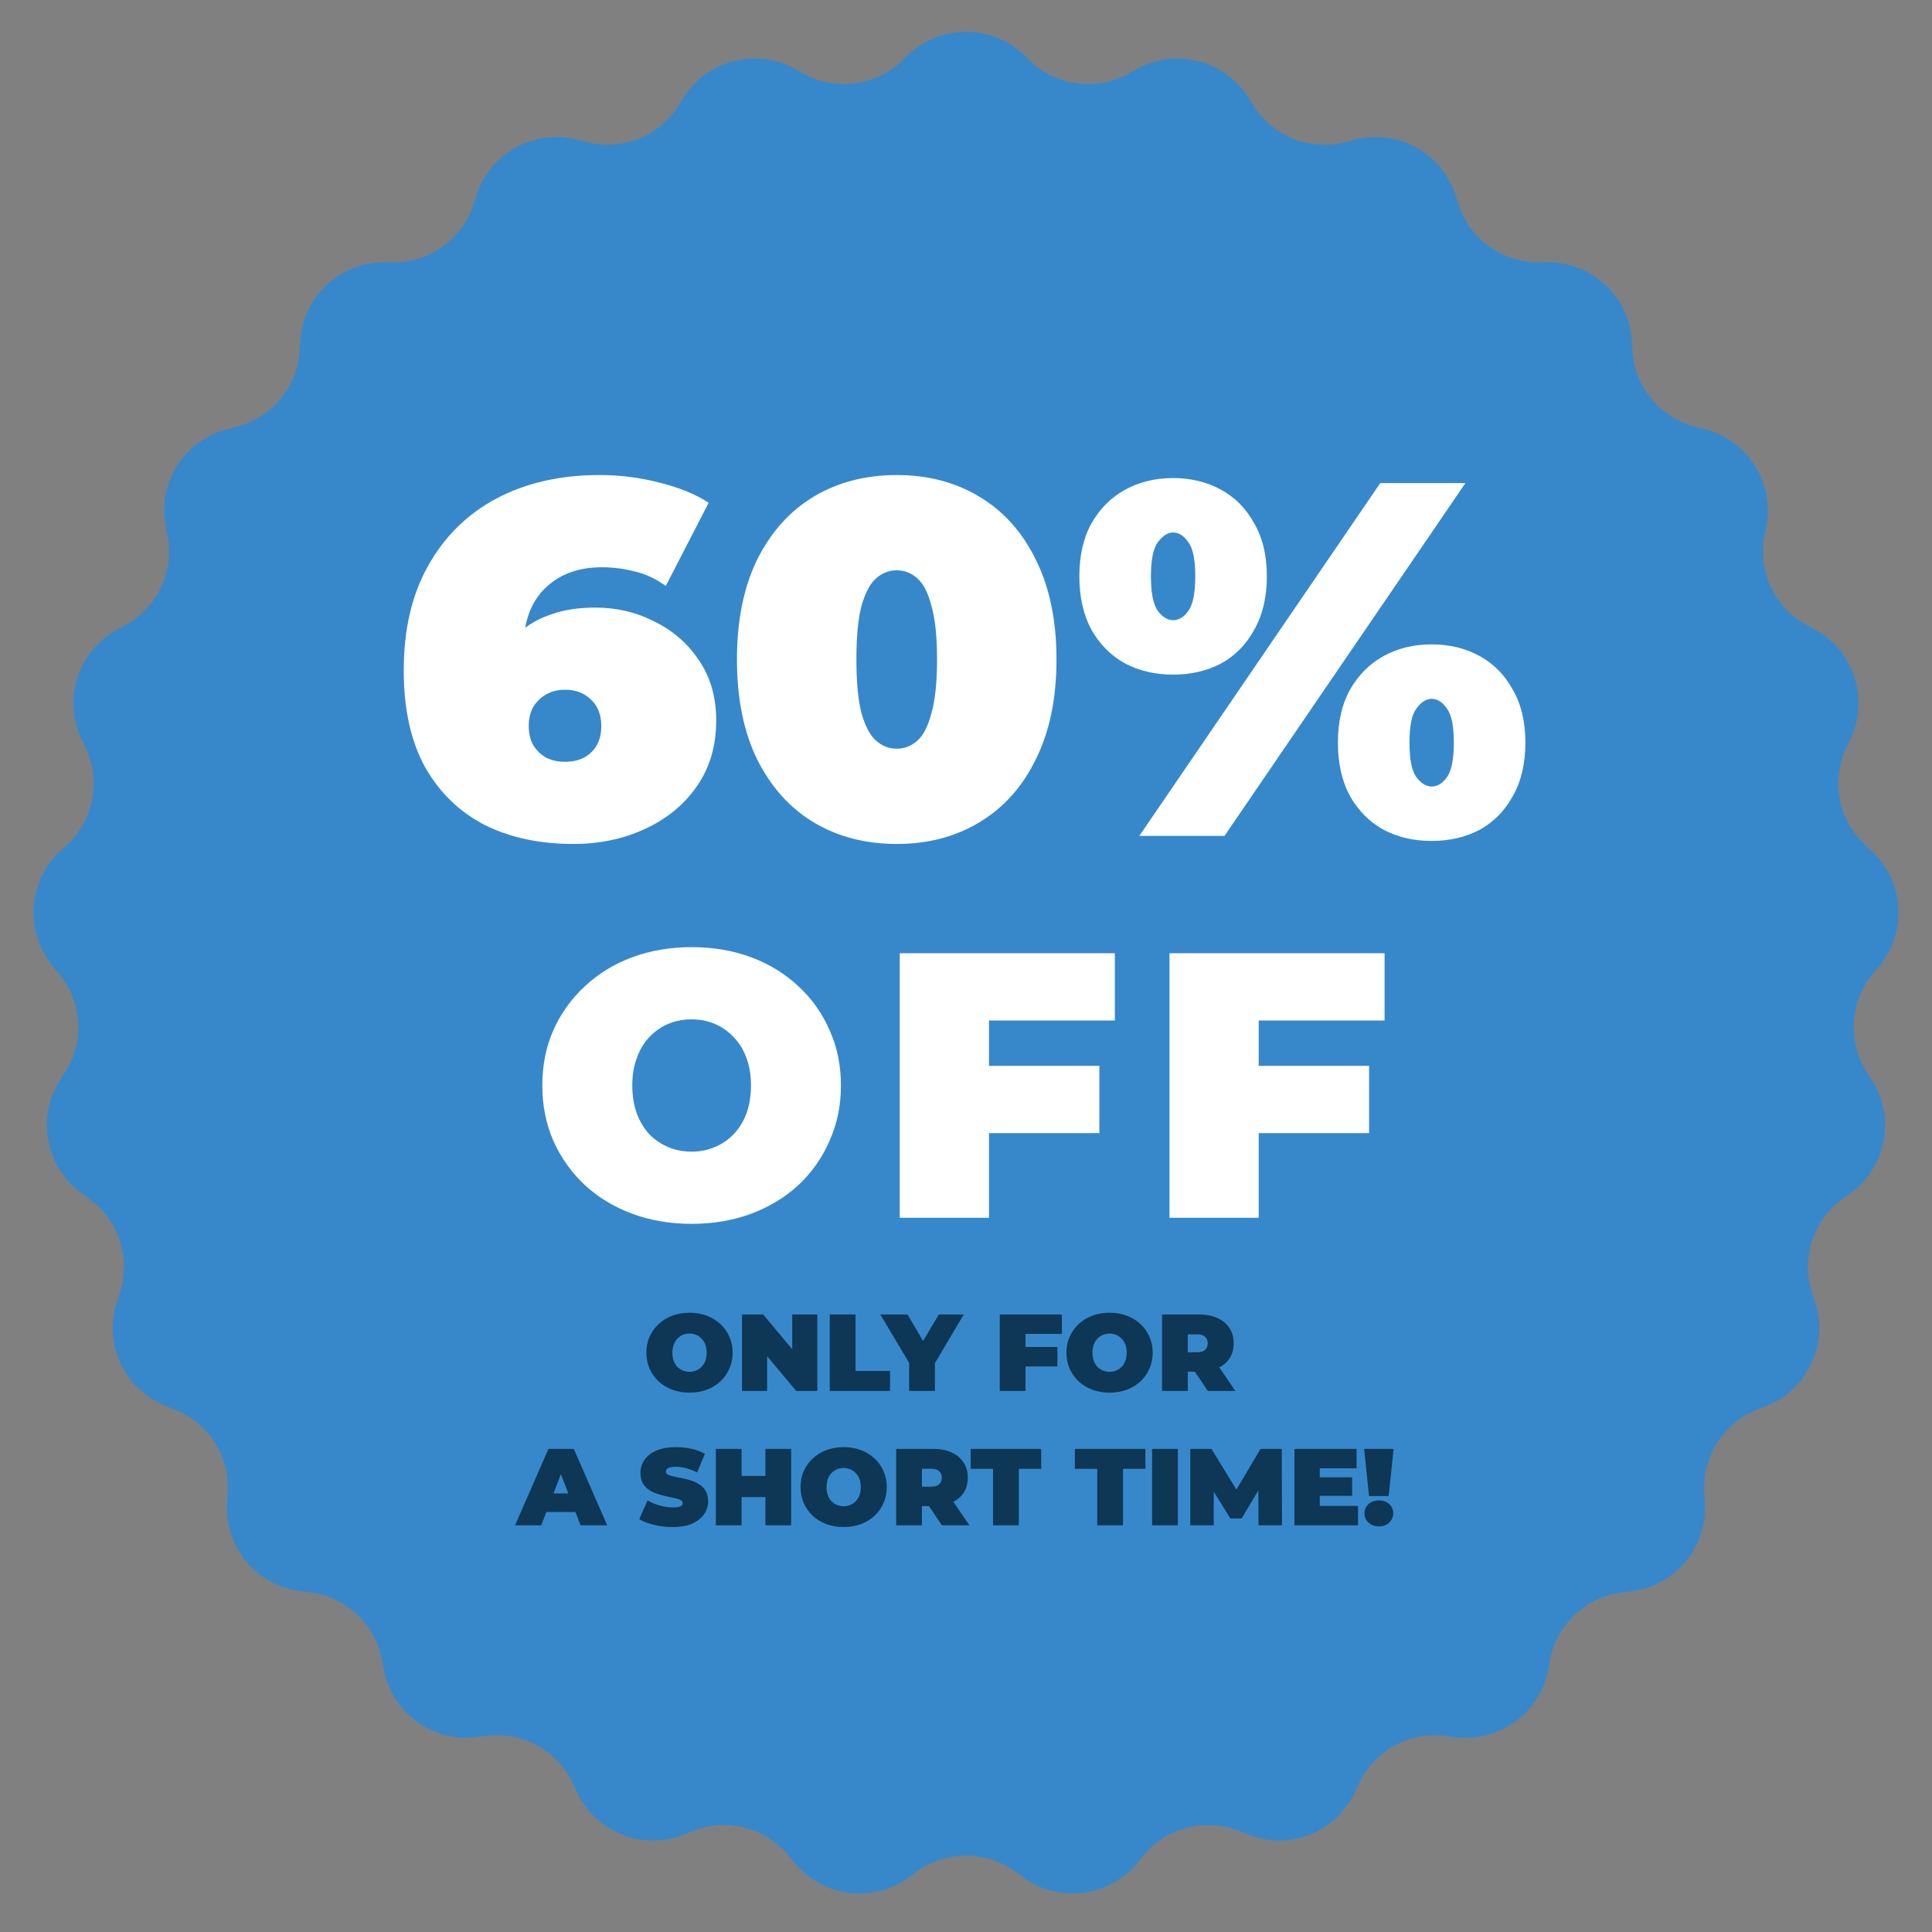
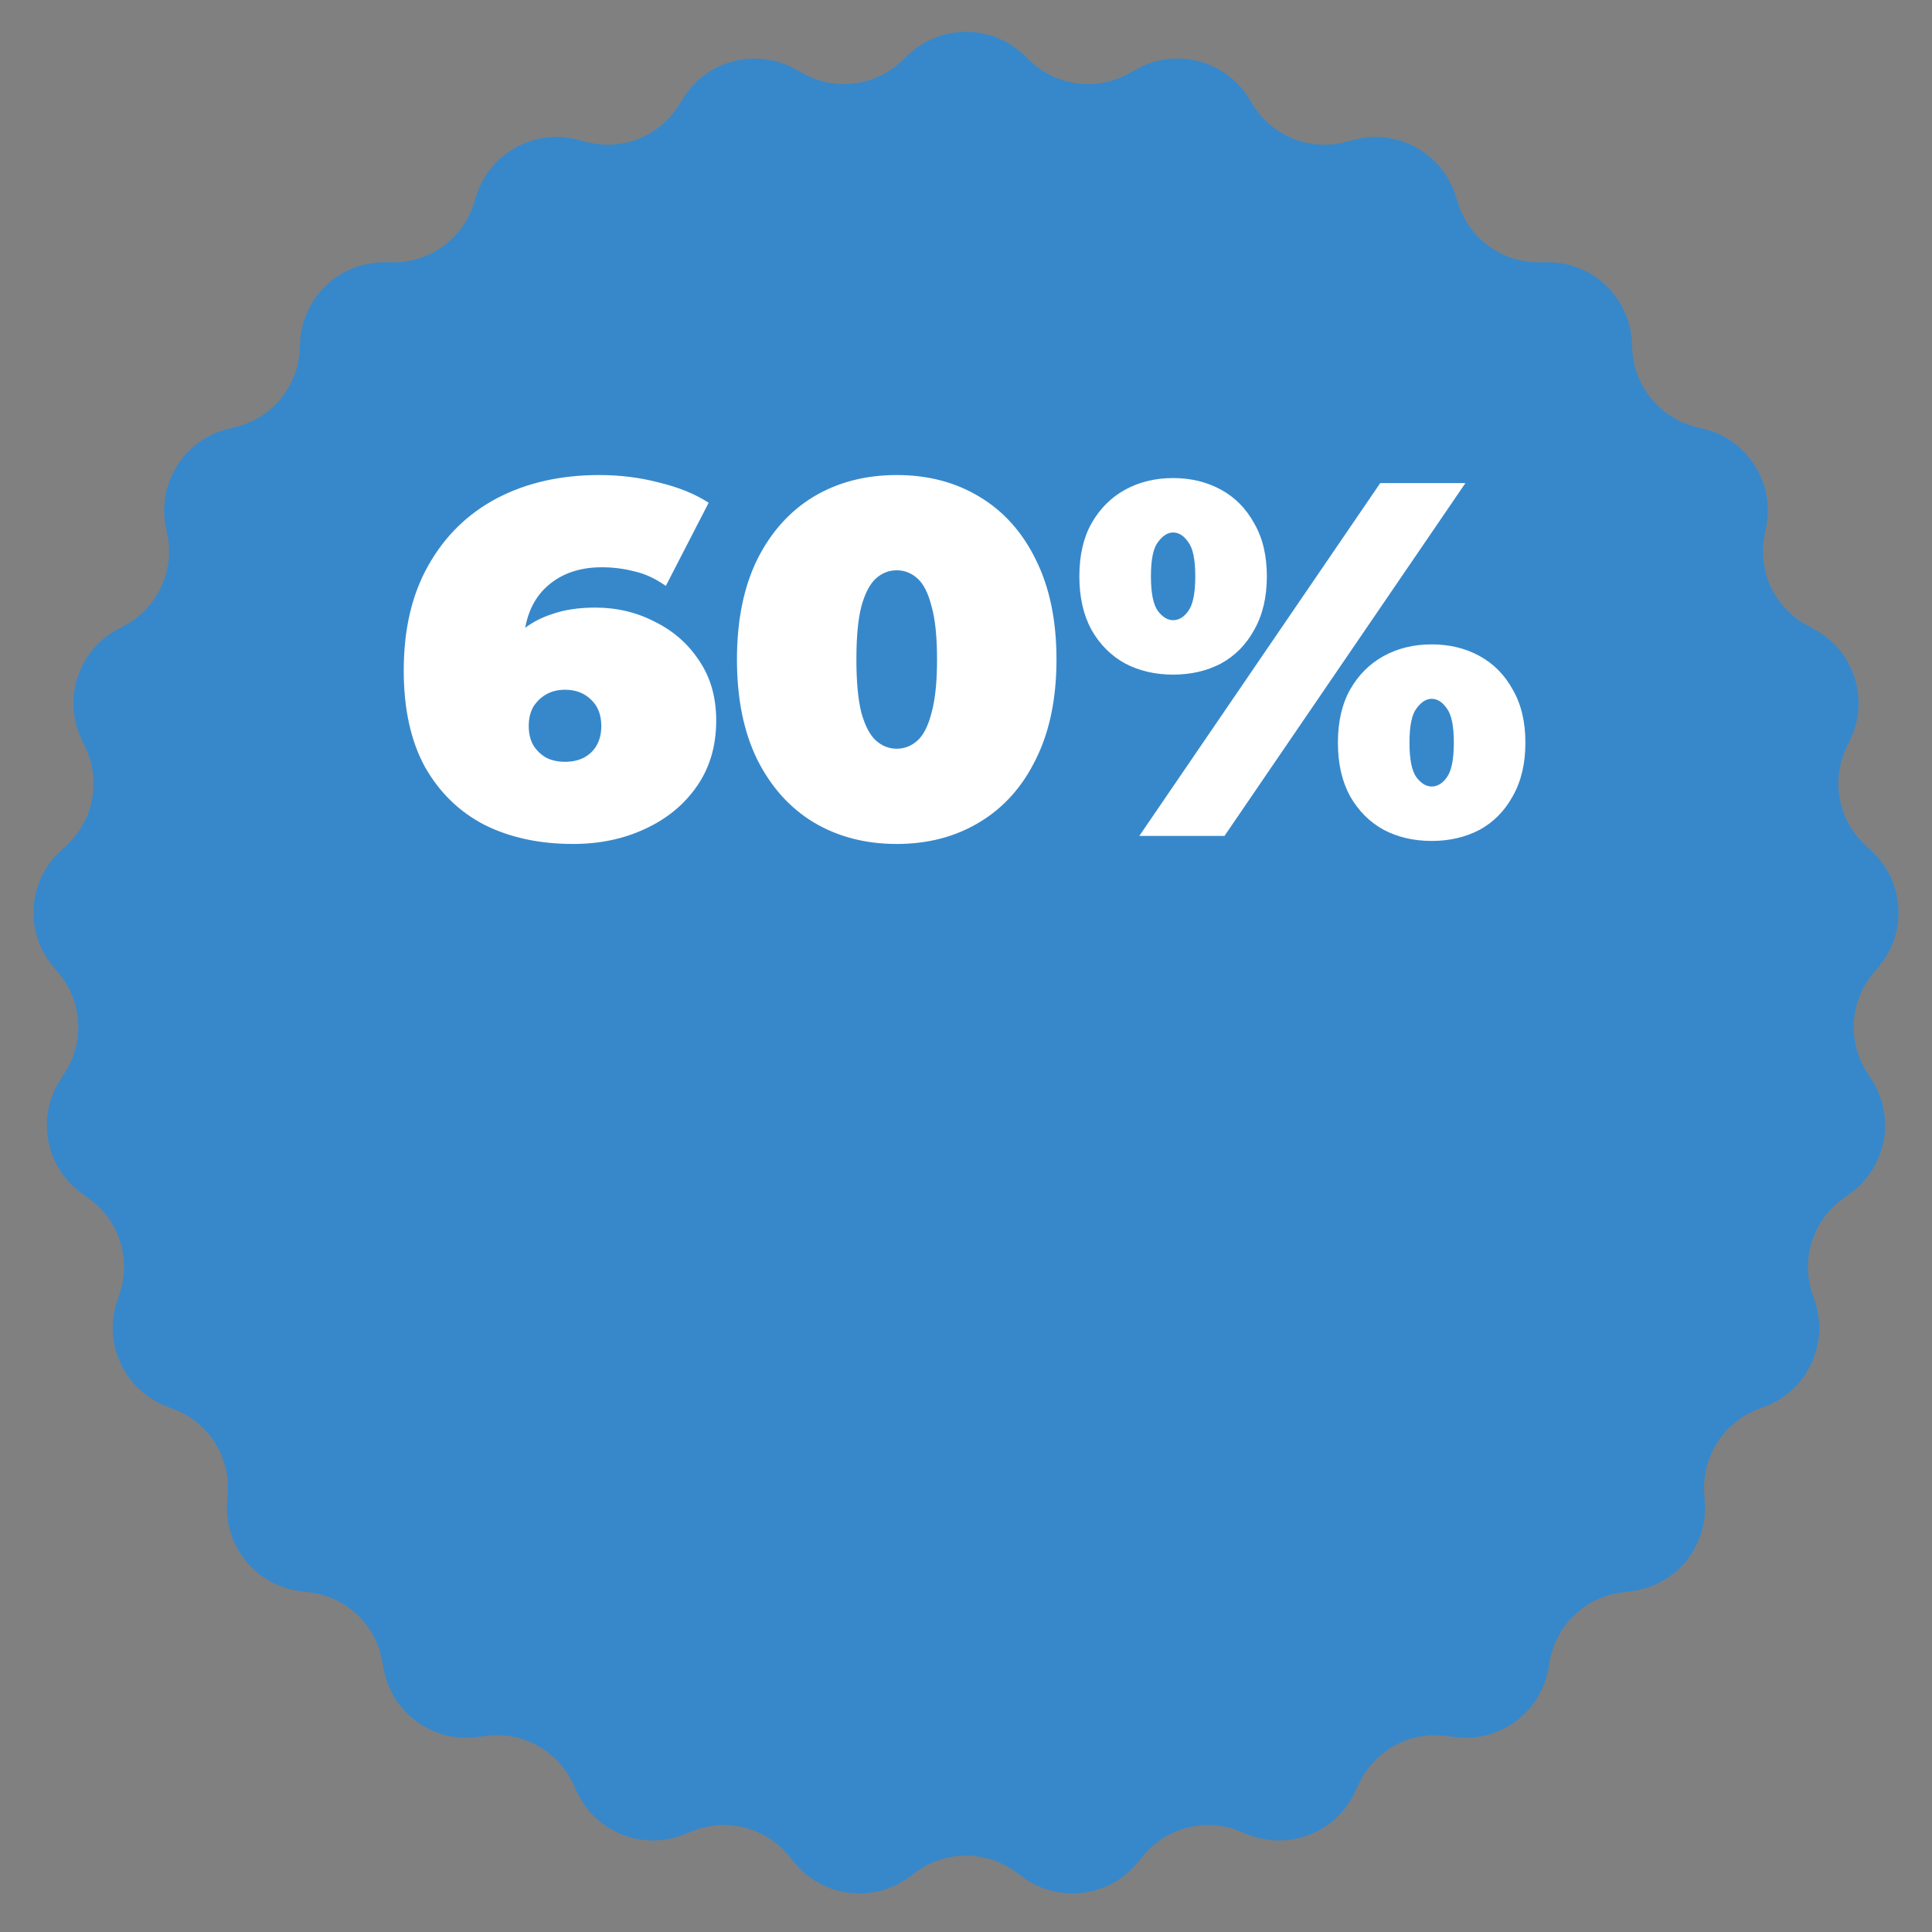
<svg xmlns="http://www.w3.org/2000/svg" width="230" height="230" viewBox="0 0 230 230" fill="none">
  <rect x="0" y="0" width="230" height="230" fill="#808080" stroke="none" />
  <path d="M108.115 6.537C111.974 2.873 118.026 2.873 121.885 6.537L122.642 7.256C125.813 10.267 130.573 10.868 134.393 8.74L135.305 8.232C139.954 5.643 145.816 7.149 148.643 11.657L149.197 12.541C151.52 16.246 155.98 18.012 160.209 16.901L161.219 16.636C166.366 15.285 171.669 18.201 173.286 23.27L173.603 24.265C174.931 28.431 178.813 31.25 183.185 31.226L184.229 31.221C189.55 31.192 193.962 35.335 194.267 40.647L194.327 41.689C194.577 46.055 197.635 49.751 201.877 50.815L202.889 51.069C208.05 52.364 211.293 57.475 210.267 62.696L210.066 63.72C209.223 68.011 211.266 72.352 215.109 74.437L216.027 74.935C220.704 77.473 222.574 83.229 220.282 88.031L219.832 88.973C217.949 92.919 218.848 97.632 222.052 100.608L222.816 101.318C226.715 104.939 227.095 110.98 223.681 115.061L223.012 115.862C220.206 119.216 219.905 124.003 222.268 127.683L222.832 128.56C225.708 133.038 224.574 138.983 220.251 142.087L219.404 142.696C215.852 145.247 214.37 149.809 215.744 153.961L216.072 154.951C217.744 160.003 215.167 165.479 210.208 167.411L209.236 167.79C205.162 169.377 202.591 173.428 202.89 177.791L202.961 178.831C203.324 184.14 199.466 188.804 194.183 189.442L193.147 189.567C188.806 190.091 185.309 193.375 184.513 197.675L184.323 198.701C183.355 203.934 178.458 207.491 173.182 206.795L172.148 206.659C167.813 206.087 163.609 208.398 161.769 212.365L161.33 213.311C159.09 218.139 153.463 220.367 148.526 218.381L147.558 217.991C143.501 216.359 138.855 217.552 136.086 220.937L135.425 221.745C132.056 225.863 126.051 226.622 121.763 223.47L120.922 222.853C117.399 220.263 112.601 220.263 109.078 222.853L108.237 223.47C103.949 226.622 97.944 225.863 94.575 221.745L93.914 220.937C91.145 217.552 86.499 216.359 82.442 217.991L81.474 218.381C76.537 220.367 70.91 218.139 68.67 213.311L68.231 212.365C66.391 208.398 62.187 206.087 57.852 206.659L56.818 206.795C51.542 207.491 46.645 203.934 45.677 198.701L45.487 197.675C44.691 193.375 41.194 190.091 36.853 189.567L35.817 189.442C30.534 188.804 26.676 184.14 27.039 178.831L27.11 177.791C27.409 173.428 24.838 169.377 20.764 167.79L19.792 167.411C14.833 165.479 12.256 160.003 13.928 154.951L14.256 153.961C15.63 149.809 14.148 145.247 10.596 142.696L9.749 142.087C5.426 138.983 4.292 133.038 7.168 128.56L7.732 127.683C10.095 124.003 9.794 119.216 6.988 115.862L6.319 115.061C2.905 110.98 3.285 104.939 7.184 101.318L7.948 100.608C11.152 97.632 12.051 92.919 10.168 88.973L9.718 88.031C7.426 83.229 9.296 77.473 13.973 74.935L14.891 74.437C18.734 72.352 20.777 68.011 19.934 63.72L19.733 62.696C18.707 57.475 21.95 52.364 27.111 51.069L28.123 50.815C32.364 49.751 35.422 46.055 35.673 41.689L35.733 40.647C36.038 35.335 40.45 31.192 45.771 31.221L46.815 31.226C51.187 31.25 55.069 28.431 56.397 24.265L56.714 23.27C58.331 18.201 63.635 15.285 68.781 16.636L69.791 16.901C74.02 18.012 78.48 16.246 80.803 12.541L81.357 11.657C84.184 7.149 90.046 5.643 94.695 8.232L95.607 8.74C99.427 10.868 104.187 10.267 107.358 7.256L108.115 6.537Z" fill="#3788CB" />
  <path d="M68.224 100.472C64.224 100.472 60.704 99.712 57.664 98.192C54.664 96.632 52.304 94.332 50.584 91.292C48.904 88.212 48.064 84.392 48.064 79.832C48.064 74.912 49.044 70.732 51.004 67.292C52.964 63.812 55.684 61.152 59.164 59.312C62.684 57.472 66.744 56.552 71.344 56.552C73.824 56.552 76.204 56.852 78.484 57.452C80.804 58.012 82.764 58.812 84.364 59.852L79.264 69.752C78.024 68.872 76.764 68.292 75.484 68.012C74.244 67.692 72.964 67.532 71.644 67.532C68.804 67.532 66.524 68.392 64.804 70.112C63.124 71.792 62.284 74.252 62.284 77.492C62.284 78.092 62.284 78.692 62.284 79.292C62.284 79.852 62.284 80.432 62.284 81.032L59.044 78.692C59.844 77.332 60.784 76.192 61.864 75.272C62.944 74.312 64.224 73.592 65.704 73.112C67.184 72.592 68.904 72.332 70.864 72.332C73.424 72.332 75.784 72.892 77.944 74.012C80.144 75.092 81.904 76.632 83.224 78.632C84.584 80.632 85.264 83.012 85.264 85.772C85.264 88.772 84.504 91.372 82.984 93.572C81.464 95.772 79.404 97.472 76.804 98.672C74.244 99.872 71.384 100.472 68.224 100.472ZM67.264 90.692C68.104 90.692 68.844 90.532 69.484 90.212C70.164 89.852 70.684 89.352 71.044 88.712C71.404 88.072 71.584 87.312 71.584 86.432C71.584 85.112 71.184 84.072 70.384 83.312C69.584 82.512 68.544 82.112 67.264 82.112C66.424 82.112 65.684 82.292 65.044 82.652C64.404 83.012 63.884 83.512 63.484 84.152C63.124 84.792 62.944 85.552 62.944 86.432C62.944 87.312 63.124 88.072 63.484 88.712C63.884 89.352 64.404 89.852 65.044 90.212C65.684 90.532 66.424 90.692 67.264 90.692ZM106.752 100.472C103.032 100.472 99.732 99.612 96.852 97.892C94.012 96.172 91.772 93.672 90.132 90.392C88.532 87.112 87.732 83.152 87.732 78.512C87.732 73.872 88.532 69.912 90.132 66.632C91.772 63.352 94.012 60.852 96.852 59.132C99.732 57.412 103.032 56.552 106.752 56.552C110.472 56.552 113.752 57.412 116.592 59.132C119.472 60.852 121.712 63.352 123.312 66.632C124.952 69.912 125.772 73.872 125.772 78.512C125.772 83.152 124.952 87.112 123.312 90.392C121.712 93.672 119.472 96.172 116.592 97.892C113.752 99.612 110.472 100.472 106.752 100.472ZM106.752 89.132C107.672 89.132 108.492 88.812 109.212 88.172C109.932 87.532 110.492 86.432 110.892 84.872C111.332 83.312 111.552 81.192 111.552 78.512C111.552 75.792 111.332 73.672 110.892 72.152C110.492 70.592 109.932 69.492 109.212 68.852C108.492 68.212 107.672 67.892 106.752 67.892C105.832 67.892 105.012 68.212 104.292 68.852C103.572 69.492 102.992 70.592 102.552 72.152C102.152 73.672 101.952 75.792 101.952 78.512C101.952 81.192 102.152 83.312 102.552 84.872C102.992 86.432 103.572 87.532 104.292 88.172C105.012 88.812 105.832 89.132 106.752 89.132ZM135.635 99.512L164.315 57.512H174.455L145.775 99.512H135.635ZM139.655 80.312C137.535 80.312 135.635 79.872 133.955 78.992C132.275 78.072 130.935 76.732 129.935 74.972C128.975 73.212 128.495 71.092 128.495 68.612C128.495 66.132 128.975 64.032 129.935 62.312C130.935 60.552 132.275 59.212 133.955 58.292C135.635 57.372 137.535 56.912 139.655 56.912C141.775 56.912 143.675 57.372 145.355 58.292C147.035 59.212 148.355 60.552 149.315 62.312C150.315 64.032 150.815 66.132 150.815 68.612C150.815 71.092 150.315 73.212 149.315 74.972C148.355 76.732 147.035 78.072 145.355 78.992C143.675 79.872 141.775 80.312 139.655 80.312ZM139.655 73.832C140.335 73.832 140.935 73.472 141.455 72.752C142.015 71.992 142.295 70.612 142.295 68.612C142.295 66.612 142.015 65.252 141.455 64.532C140.935 63.772 140.335 63.392 139.655 63.392C139.015 63.392 138.415 63.772 137.855 64.532C137.295 65.252 137.015 66.612 137.015 68.612C137.015 70.612 137.295 71.992 137.855 72.752C138.415 73.472 139.015 73.832 139.655 73.832ZM170.435 100.112C168.315 100.112 166.415 99.672 164.735 98.792C163.055 97.872 161.715 96.532 160.715 94.772C159.755 93.012 159.275 90.892 159.275 88.412C159.275 85.932 159.755 83.832 160.715 82.112C161.715 80.352 163.055 79.012 164.735 78.092C166.415 77.172 168.315 76.712 170.435 76.712C172.555 76.712 174.455 77.172 176.135 78.092C177.815 79.012 179.135 80.352 180.095 82.112C181.095 83.832 181.595 85.932 181.595 88.412C181.595 90.892 181.095 93.012 180.095 94.772C179.135 96.532 177.815 97.872 176.135 98.792C174.455 99.672 172.555 100.112 170.435 100.112ZM170.435 93.632C171.115 93.632 171.715 93.272 172.235 92.552C172.795 91.792 173.075 90.412 173.075 88.412C173.075 86.412 172.795 85.052 172.235 84.332C171.715 83.572 171.115 83.192 170.435 83.192C169.795 83.192 169.195 83.572 168.635 84.332C168.075 85.052 167.795 86.412 167.795 88.412C167.795 90.412 168.075 91.792 168.635 92.552C169.195 93.272 169.795 93.632 170.435 93.632Z" fill="white" />
-   <path d="M82.337 145.696C79.787 145.696 77.417 145.291 75.227 144.481C73.067 143.671 71.192 142.531 69.602 141.061C68.012 139.561 66.767 137.806 65.867 135.796C64.997 133.786 64.562 131.596 64.562 129.226C64.562 126.826 64.997 124.636 65.867 122.656C66.767 120.646 68.012 118.906 69.602 117.436C71.192 115.936 73.067 114.781 75.227 113.971C77.417 113.161 79.787 112.756 82.337 112.756C84.917 112.756 87.287 113.161 89.447 113.971C91.607 114.781 93.482 115.936 95.072 117.436C96.662 118.906 97.892 120.646 98.762 122.656C99.662 124.636 100.112 126.826 100.112 129.226C100.112 131.596 99.662 133.786 98.762 135.796C97.892 137.806 96.662 139.561 95.072 141.061C93.482 142.531 91.607 143.671 89.447 144.481C87.287 145.291 84.917 145.696 82.337 145.696ZM82.337 137.101C83.327 137.101 84.242 136.921 85.082 136.561C85.952 136.201 86.702 135.691 87.332 135.031C87.992 134.341 88.502 133.516 88.862 132.556C89.222 131.566 89.402 130.456 89.402 129.226C89.402 127.996 89.222 126.901 88.862 125.941C88.502 124.951 87.992 124.126 87.332 123.466C86.702 122.776 85.952 122.251 85.082 121.891C84.242 121.531 83.327 121.351 82.337 121.351C81.347 121.351 80.417 121.531 79.547 121.891C78.707 122.251 77.957 122.776 77.297 123.466C76.667 124.126 76.172 124.951 75.812 125.941C75.452 126.901 75.272 127.996 75.272 129.226C75.272 130.456 75.452 131.566 75.812 132.556C76.172 133.516 76.667 134.341 77.297 135.031C77.957 135.691 78.707 136.201 79.547 136.561C80.417 136.921 81.347 137.101 82.337 137.101ZM117.016 126.886H130.876V134.896H117.016V126.886ZM117.736 144.976H107.116V113.476H132.721V121.486H117.736V144.976ZM149.126 126.886H162.986V134.896H149.126V126.886ZM149.846 144.976H139.226V113.476H164.831V121.486H149.846V144.976Z" fill="white" />
-   <path d="M82.085 165.793C81.348 165.793 80.663 165.676 80.031 165.442C79.407 165.208 78.865 164.879 78.406 164.454C77.947 164.021 77.587 163.514 77.327 162.933C77.076 162.352 76.95 161.72 76.95 161.035C76.95 160.342 77.076 159.709 77.327 159.137C77.587 158.556 77.947 158.054 78.406 157.629C78.865 157.196 79.407 156.862 80.031 156.628C80.663 156.394 81.348 156.277 82.085 156.277C82.83 156.277 83.515 156.394 84.139 156.628C84.763 156.862 85.305 157.196 85.764 157.629C86.223 158.054 86.579 158.556 86.83 159.137C87.09 159.709 87.22 160.342 87.22 161.035C87.22 161.72 87.09 162.352 86.83 162.933C86.579 163.514 86.223 164.021 85.764 164.454C85.305 164.879 84.763 165.208 84.139 165.442C83.515 165.676 82.83 165.793 82.085 165.793ZM82.085 163.31C82.371 163.31 82.635 163.258 82.878 163.154C83.129 163.05 83.346 162.903 83.528 162.712C83.719 162.513 83.866 162.274 83.97 161.997C84.074 161.711 84.126 161.39 84.126 161.035C84.126 160.68 84.074 160.363 83.97 160.086C83.866 159.8 83.719 159.562 83.528 159.371C83.346 159.172 83.129 159.02 82.878 158.916C82.635 158.812 82.371 158.76 82.085 158.76C81.799 158.76 81.53 158.812 81.279 158.916C81.036 159.02 80.82 159.172 80.629 159.371C80.447 159.562 80.304 159.8 80.2 160.086C80.096 160.363 80.044 160.68 80.044 161.035C80.044 161.39 80.096 161.711 80.2 161.997C80.304 162.274 80.447 162.513 80.629 162.712C80.82 162.903 81.036 163.05 81.279 163.154C81.53 163.258 81.799 163.31 82.085 163.31ZM88.333 165.585V156.485H90.855L95.483 162.023H94.313V156.485H97.303V165.585H94.781L90.153 160.047H91.323V165.585H88.333ZM98.782 165.585V156.485H101.85V163.206H105.958V165.585H98.782ZM108.231 165.585V161.594L108.933 163.427L104.799 156.485H108.036L110.831 161.23H108.946L111.767 156.485H114.731L110.623 163.427L111.299 161.594V165.585H108.231ZM121.878 160.359H125.882V162.673H121.878V160.359ZM122.086 165.585H119.018V156.485H126.415V158.799H122.086V165.585ZM132.092 165.793C131.355 165.793 130.67 165.676 130.038 165.442C129.414 165.208 128.872 164.879 128.413 164.454C127.953 164.021 127.594 163.514 127.334 162.933C127.082 162.352 126.957 161.72 126.957 161.035C126.957 160.342 127.082 159.709 127.334 159.137C127.594 158.556 127.953 158.054 128.413 157.629C128.872 157.196 129.414 156.862 130.038 156.628C130.67 156.394 131.355 156.277 132.092 156.277C132.837 156.277 133.522 156.394 134.146 156.628C134.77 156.862 135.311 157.196 135.771 157.629C136.23 158.054 136.585 158.556 136.837 159.137C137.097 159.709 137.227 160.342 137.227 161.035C137.227 161.72 137.097 162.352 136.837 162.933C136.585 163.514 136.23 164.021 135.771 164.454C135.311 164.879 134.77 165.208 134.146 165.442C133.522 165.676 132.837 165.793 132.092 165.793ZM132.092 163.31C132.378 163.31 132.642 163.258 132.885 163.154C133.136 163.05 133.353 162.903 133.535 162.712C133.725 162.513 133.873 162.274 133.977 161.997C134.081 161.711 134.133 161.39 134.133 161.035C134.133 160.68 134.081 160.363 133.977 160.086C133.873 159.8 133.725 159.562 133.535 159.371C133.353 159.172 133.136 159.02 132.885 158.916C132.642 158.812 132.378 158.76 132.092 158.76C131.806 158.76 131.537 158.812 131.286 158.916C131.043 159.02 130.826 159.172 130.636 159.371C130.454 159.562 130.311 159.8 130.207 160.086C130.103 160.363 130.051 160.68 130.051 161.035C130.051 161.39 130.103 161.711 130.207 161.997C130.311 162.274 130.454 162.513 130.636 162.712C130.826 162.903 131.043 163.05 131.286 163.154C131.537 163.258 131.806 163.31 132.092 163.31ZM138.34 165.585V156.485H142.721C143.571 156.485 144.303 156.624 144.918 156.901C145.542 157.178 146.023 157.577 146.361 158.097C146.699 158.608 146.868 159.215 146.868 159.917C146.868 160.619 146.699 161.226 146.361 161.737C146.023 162.24 145.542 162.625 144.918 162.894C144.303 163.163 143.571 163.297 142.721 163.297H140.043L141.408 162.036V165.585H138.34ZM143.787 165.585L141.551 162.27H144.801L147.063 165.585H143.787ZM141.408 162.374L140.043 160.983H142.526C142.951 160.983 143.263 160.888 143.462 160.697C143.67 160.506 143.774 160.246 143.774 159.917C143.774 159.588 143.67 159.328 143.462 159.137C143.263 158.946 142.951 158.851 142.526 158.851H140.043L141.408 157.46V162.374ZM61.314 181.585L65.292 172.485H68.308L72.286 181.585H69.114L66.176 173.941H67.372L64.434 181.585H61.314ZM63.68 179.999L64.46 177.789H68.646L69.426 179.999H63.68ZM80.066 181.793C79.303 181.793 78.566 181.706 77.856 181.533C77.145 181.36 76.56 181.134 76.101 180.857L77.089 178.621C77.522 178.872 78.003 179.076 78.532 179.232C79.069 179.379 79.589 179.453 80.092 179.453C80.386 179.453 80.616 179.436 80.781 179.401C80.954 179.358 81.08 179.301 81.158 179.232C81.236 179.154 81.275 179.063 81.275 178.959C81.275 178.794 81.184 178.664 81.002 178.569C80.82 178.474 80.577 178.396 80.274 178.335C79.979 178.266 79.654 178.196 79.299 178.127C78.943 178.049 78.584 177.949 78.22 177.828C77.864 177.707 77.535 177.546 77.232 177.347C76.937 177.148 76.699 176.888 76.517 176.567C76.335 176.238 76.244 175.83 76.244 175.345C76.244 174.782 76.4 174.27 76.712 173.811C77.032 173.343 77.505 172.97 78.129 172.693C78.761 172.416 79.546 172.277 80.482 172.277C81.097 172.277 81.704 172.342 82.302 172.472C82.9 172.602 83.437 172.801 83.914 173.07L82.991 175.293C82.54 175.068 82.102 174.899 81.678 174.786C81.262 174.673 80.854 174.617 80.456 174.617C80.161 174.617 79.927 174.643 79.754 174.695C79.58 174.747 79.455 174.816 79.377 174.903C79.307 174.99 79.273 175.085 79.273 175.189C79.273 175.345 79.364 175.471 79.546 175.566C79.728 175.653 79.966 175.726 80.261 175.787C80.564 175.848 80.893 175.913 81.249 175.982C81.613 176.051 81.972 176.147 82.328 176.268C82.683 176.389 83.008 176.55 83.303 176.749C83.606 176.948 83.849 177.208 84.031 177.529C84.213 177.85 84.304 178.248 84.304 178.725C84.304 179.28 84.143 179.791 83.823 180.259C83.511 180.718 83.043 181.091 82.419 181.377C81.795 181.654 81.01 181.793 80.066 181.793ZM91.119 172.485H94.187V181.585H91.119V172.485ZM88.285 181.585H85.217V172.485H88.285V181.585ZM91.327 178.231H88.077V175.709H91.327V178.231ZM100.436 181.793C99.699 181.793 99.015 181.676 98.382 181.442C97.758 181.208 97.216 180.879 96.757 180.454C96.298 180.021 95.938 179.514 95.678 178.933C95.427 178.352 95.301 177.72 95.301 177.035C95.301 176.342 95.427 175.709 95.678 175.137C95.938 174.556 96.298 174.054 96.757 173.629C97.216 173.196 97.758 172.862 98.382 172.628C99.015 172.394 99.699 172.277 100.436 172.277C101.181 172.277 101.866 172.394 102.49 172.628C103.114 172.862 103.656 173.196 104.115 173.629C104.574 174.054 104.93 174.556 105.181 175.137C105.441 175.709 105.571 176.342 105.571 177.035C105.571 177.72 105.441 178.352 105.181 178.933C104.93 179.514 104.574 180.021 104.115 180.454C103.656 180.879 103.114 181.208 102.49 181.442C101.866 181.676 101.181 181.793 100.436 181.793ZM100.436 179.31C100.722 179.31 100.986 179.258 101.229 179.154C101.48 179.05 101.697 178.903 101.879 178.712C102.07 178.513 102.217 178.274 102.321 177.997C102.425 177.711 102.477 177.39 102.477 177.035C102.477 176.68 102.425 176.363 102.321 176.086C102.217 175.8 102.07 175.562 101.879 175.371C101.697 175.172 101.48 175.02 101.229 174.916C100.986 174.812 100.722 174.76 100.436 174.76C100.15 174.76 99.881 174.812 99.63 174.916C99.387 175.02 99.171 175.172 98.98 175.371C98.798 175.562 98.655 175.8 98.551 176.086C98.447 176.363 98.395 176.68 98.395 177.035C98.395 177.39 98.447 177.711 98.551 177.997C98.655 178.274 98.798 178.513 98.98 178.712C99.171 178.903 99.387 179.05 99.63 179.154C99.881 179.258 100.15 179.31 100.436 179.31ZM106.684 181.585V172.485H111.065C111.915 172.485 112.647 172.624 113.262 172.901C113.886 173.178 114.367 173.577 114.705 174.097C115.043 174.608 115.212 175.215 115.212 175.917C115.212 176.619 115.043 177.226 114.705 177.737C114.367 178.24 113.886 178.625 113.262 178.894C112.647 179.163 111.915 179.297 111.065 179.297H108.387L109.752 178.036V181.585H106.684ZM112.131 181.585L109.895 178.27H113.145L115.407 181.585H112.131ZM109.752 178.374L108.387 176.983H110.87C111.295 176.983 111.607 176.888 111.806 176.697C112.014 176.506 112.118 176.246 112.118 175.917C112.118 175.588 112.014 175.328 111.806 175.137C111.607 174.946 111.295 174.851 110.87 174.851H108.387L109.752 173.46V178.374ZM118.22 181.585V174.864H115.555V172.485H123.953V174.864H121.288V181.585H118.22ZM130.623 181.585V174.864H127.958V172.485H136.356V174.864H133.691V181.585H130.623ZM137.153 181.585V172.485H140.221V181.585H137.153ZM141.698 181.585V172.485H144.22L147.86 178.426H146.534L150.07 172.485H152.592L152.618 181.585H149.823L149.797 176.697H150.239L147.821 180.766H146.469L143.947 176.697H144.493V181.585H141.698ZM156.909 175.865H160.965V178.075H156.909V175.865ZM157.117 179.271H161.667V181.585H154.101V172.485H161.498V174.799H157.117V179.271ZM162.979 178.101L162.394 172.485H165.904L165.319 178.101H162.979ZM164.149 181.715C163.646 181.715 163.234 181.563 162.914 181.26C162.593 180.948 162.433 180.58 162.433 180.155C162.433 179.722 162.593 179.358 162.914 179.063C163.234 178.768 163.646 178.621 164.149 178.621C164.66 178.621 165.072 178.768 165.384 179.063C165.704 179.358 165.865 179.722 165.865 180.155C165.865 180.58 165.704 180.948 165.384 181.26C165.072 181.563 164.66 181.715 164.149 181.715Z" fill="#0E3755" />
</svg>